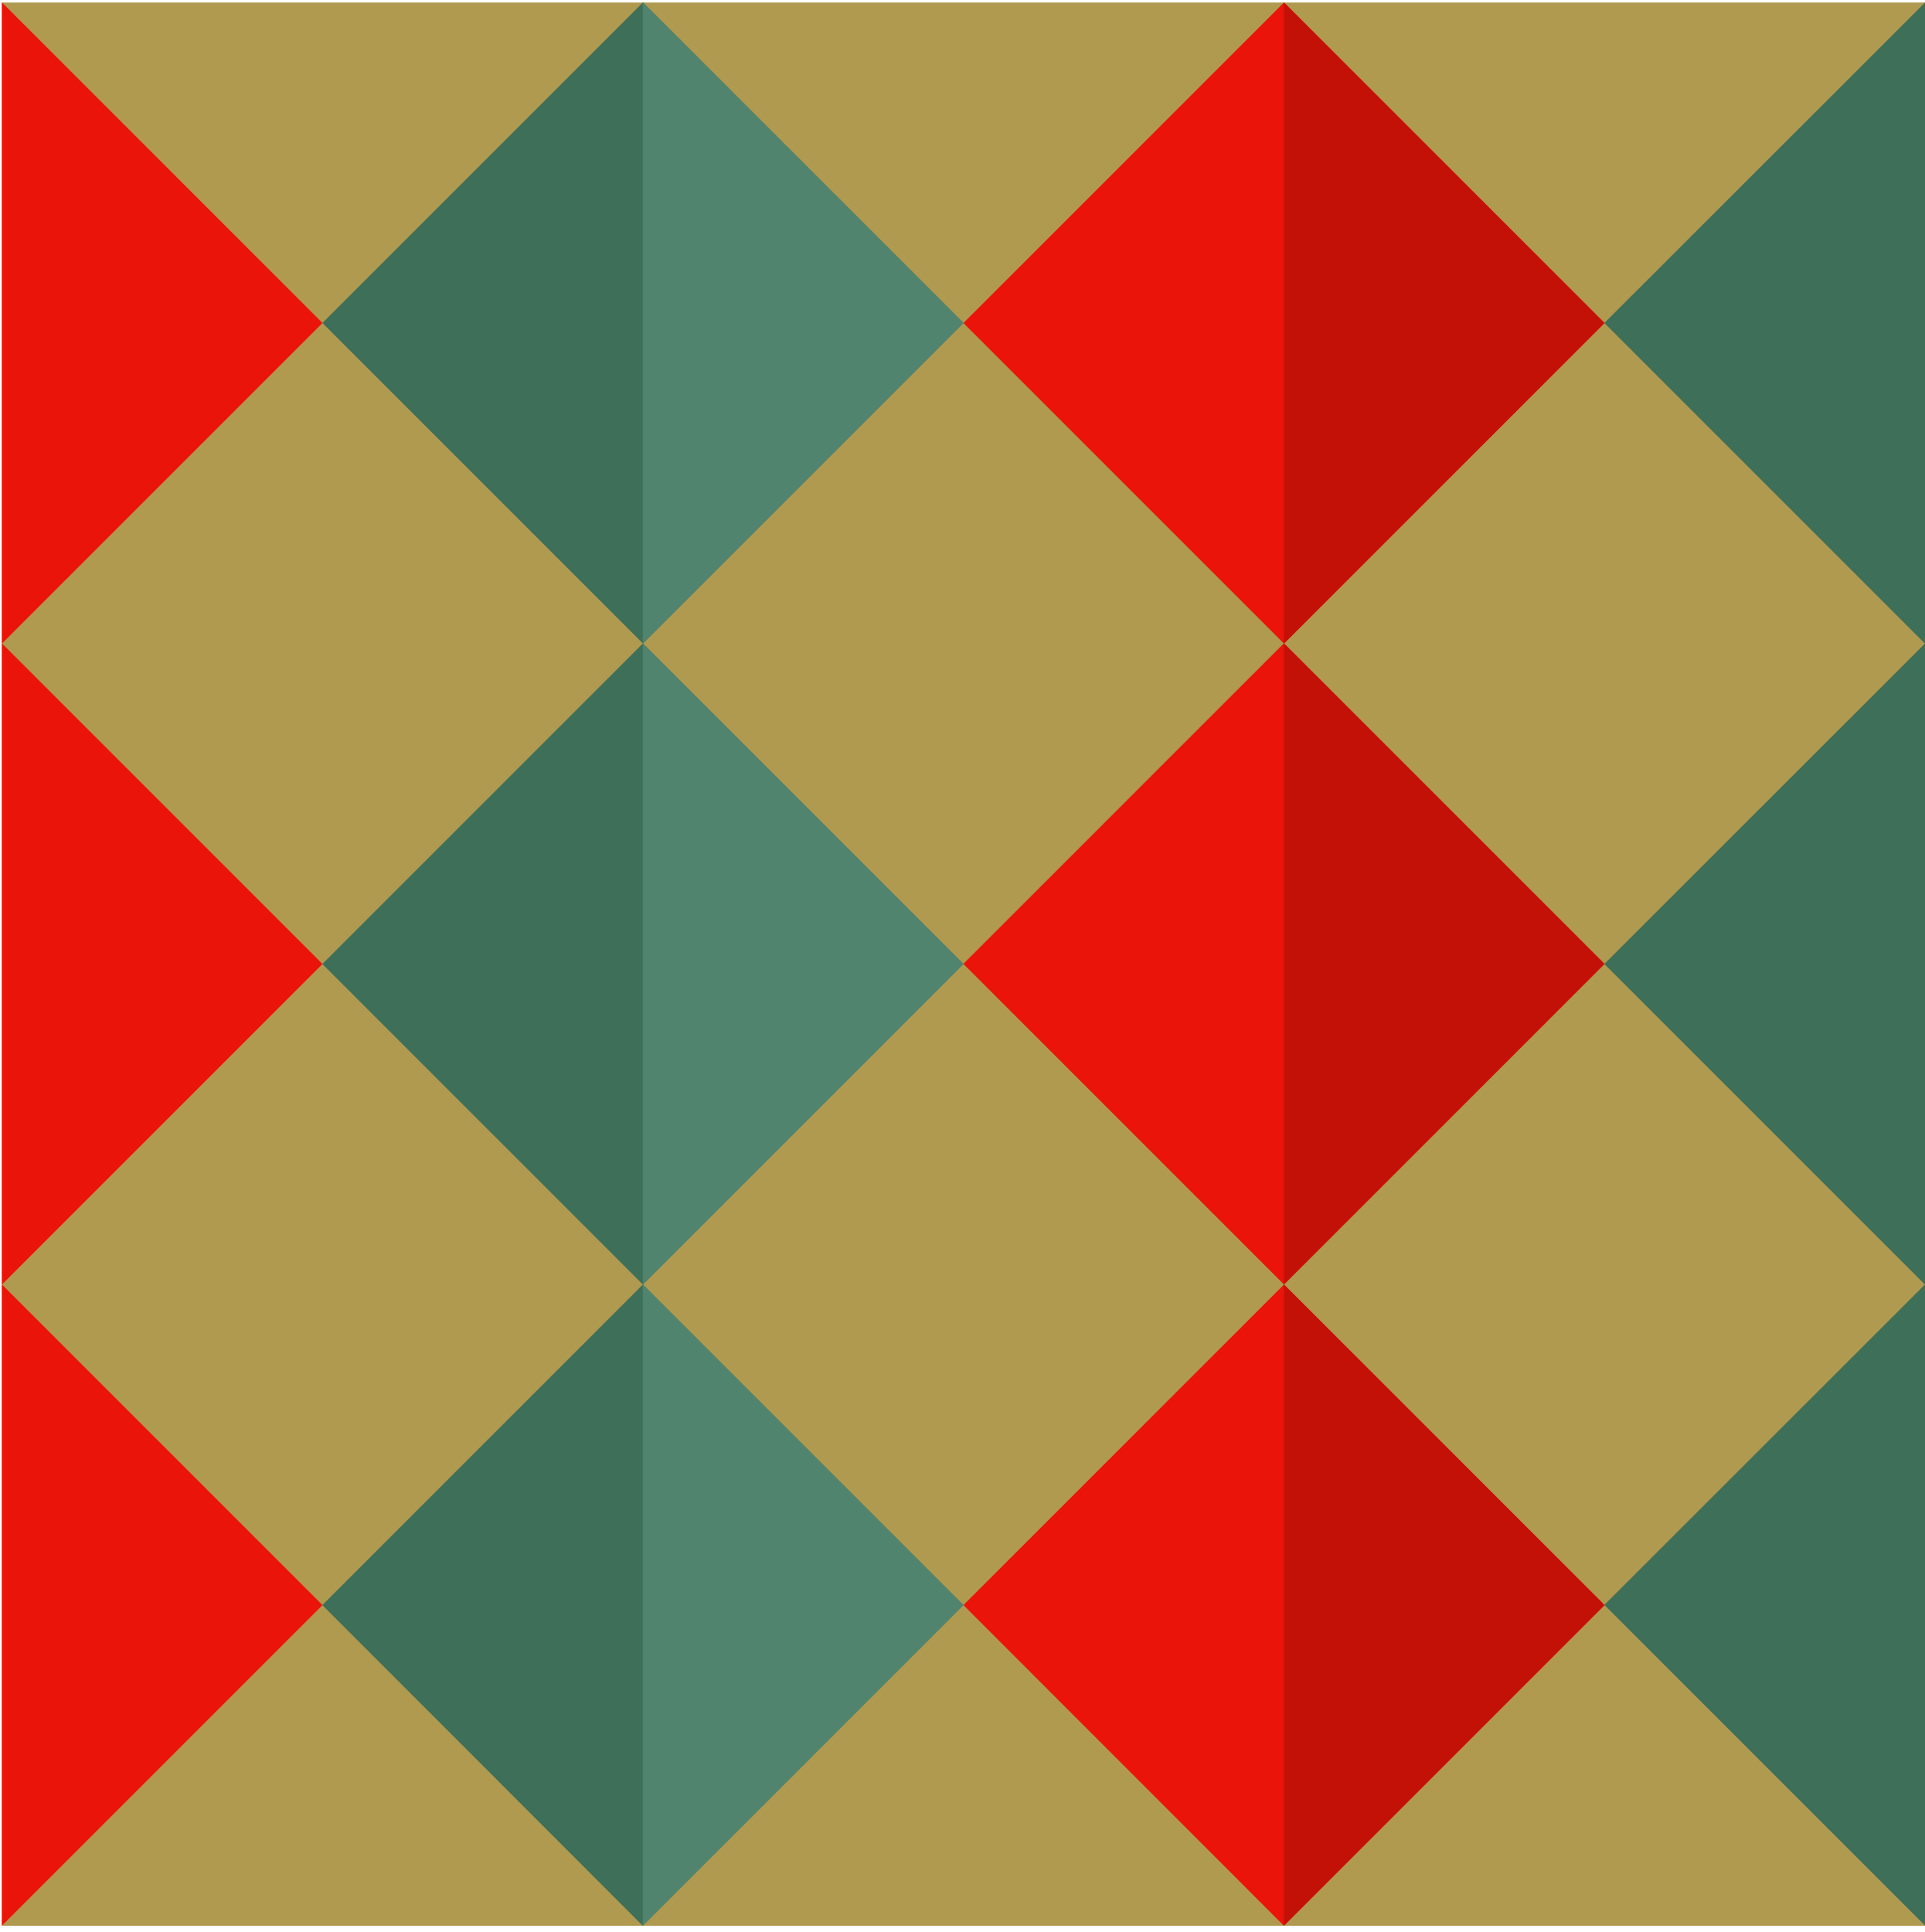
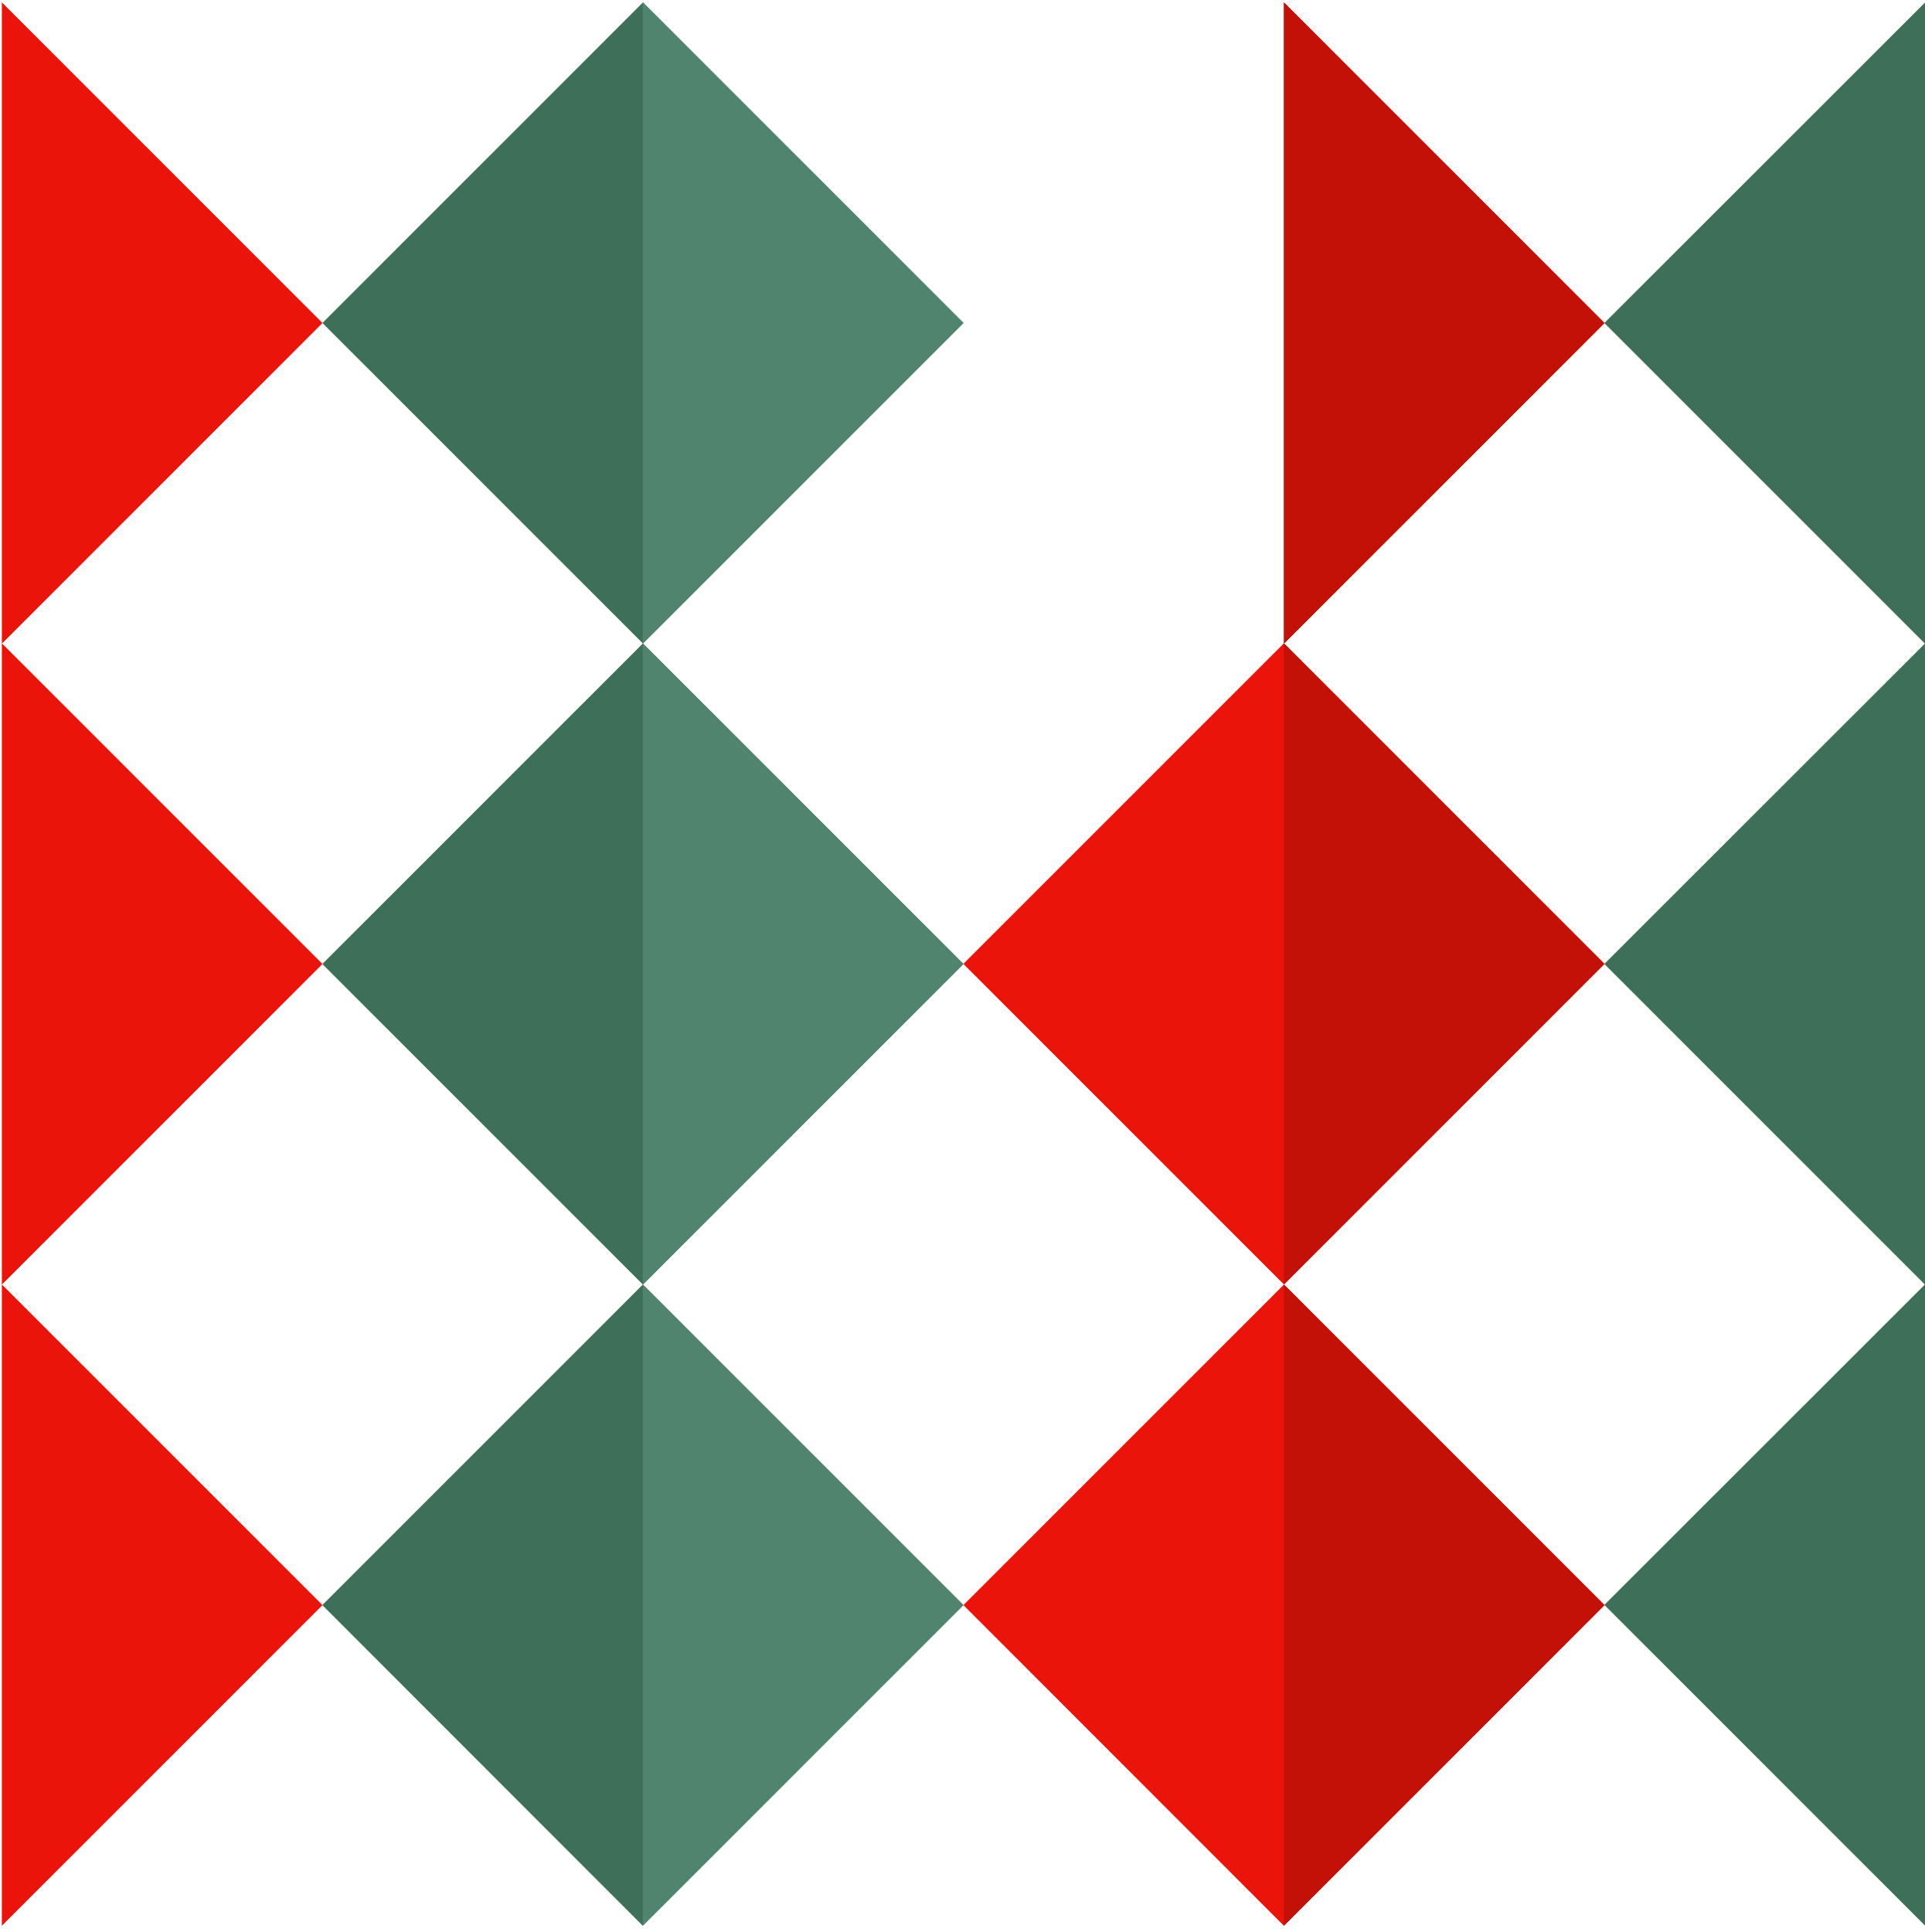
<svg xmlns="http://www.w3.org/2000/svg" width="280" height="281" viewBox="0 0 280 281" fill="none">
-   <path d="M280.001 0.368H0.269V280.1H280.001V0.368Z" fill="#B09A50" />
  <path d="M46.909 233.459L0.269 280.099V186.846H0.296L46.909 233.459Z" fill="#EB140A" />
  <path d="M46.909 140.207L0.269 186.847V93.594H0.296L46.909 140.207Z" fill="#EB140A" />
  <path d="M46.909 46.981L0.269 93.621V0.368H0.296L46.909 46.981Z" fill="#EB140A" />
  <path d="M140.147 46.975L93.522 0.351L46.897 46.975L93.522 93.6L140.147 46.975Z" fill="#3E6F59" />
  <path d="M140.136 140.212L93.511 93.587L46.886 140.212L93.511 186.837L140.136 140.212Z" fill="#3E6F59" />
  <path d="M140.134 233.459L93.494 280.099L46.881 233.459L93.494 186.846H93.522L140.134 233.459Z" fill="#3E6F59" />
  <path d="M140.135 233.459L93.495 280.099V186.846H93.522L140.135 233.459Z" fill="#50846F" />
  <path d="M140.135 140.207L93.495 186.847V93.594H93.522L140.135 140.207Z" fill="#50846F" />
  <path d="M140.135 46.981L93.495 93.621V0.368H93.522L140.135 46.981Z" fill="#50846F" />
-   <path d="M233.383 46.986L186.758 0.361L140.133 46.986L186.758 93.611L233.383 46.986Z" fill="#EB140A" />
+   <path d="M233.383 46.986L186.758 0.361L186.758 93.611L233.383 46.986Z" fill="#EB140A" />
  <path d="M233.372 140.195L186.747 93.57L140.122 140.195L186.747 186.82L233.372 140.195Z" fill="#EB140A" />
  <path d="M233.387 233.459L186.747 280.099L140.134 233.459L186.747 186.846H186.774L233.387 233.459Z" fill="#EB140A" />
  <path d="M233.388 233.459L186.748 280.099V186.846H186.775L233.388 233.459Z" fill="#C41108" />
  <path d="M233.388 140.207L186.748 186.847V93.594H186.775L233.388 140.207Z" fill="#C41108" />
  <path d="M233.388 46.981L186.748 93.621V0.368H186.775L233.388 46.981Z" fill="#C41108" />
  <path d="M280 0.368L233.36 46.981L280 93.621V0.368Z" fill="#3E6F59" />
  <path d="M280 93.594L233.36 140.207L280 186.847V93.594Z" fill="#3E6F59" />
  <path d="M280 186.819L233.36 233.432L280 280.072V186.819Z" fill="#3E6F59" />
</svg>